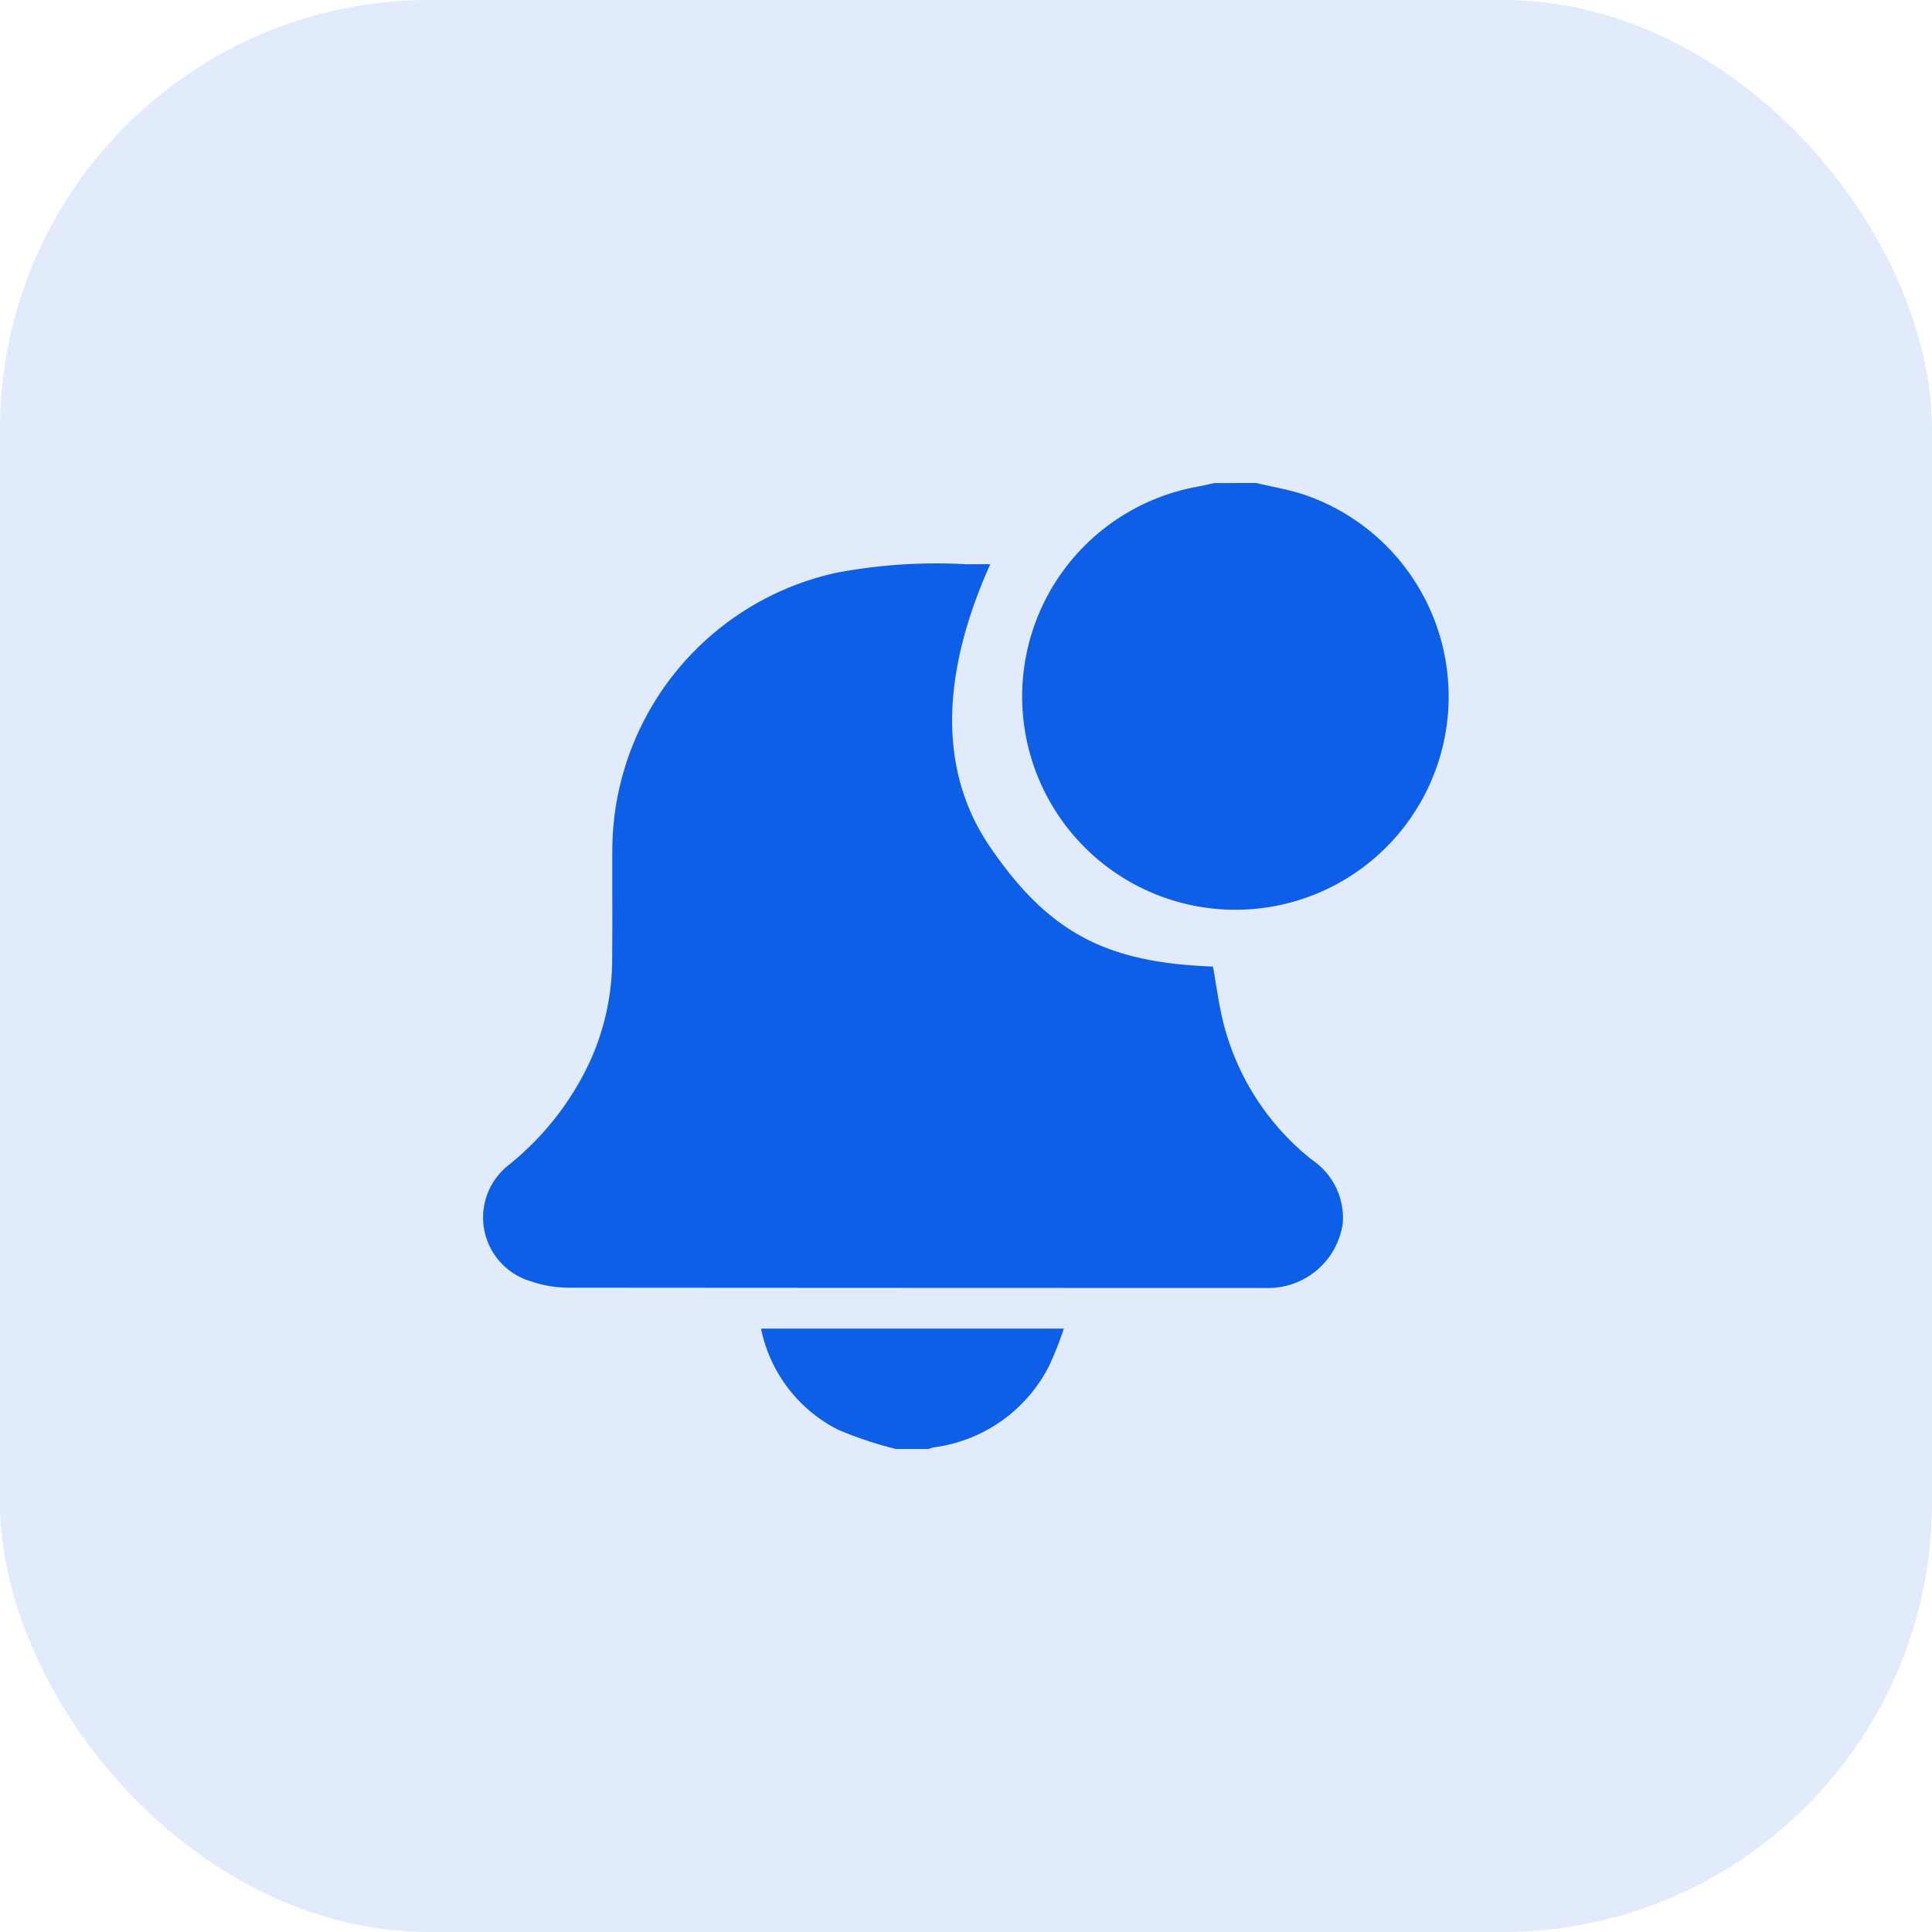
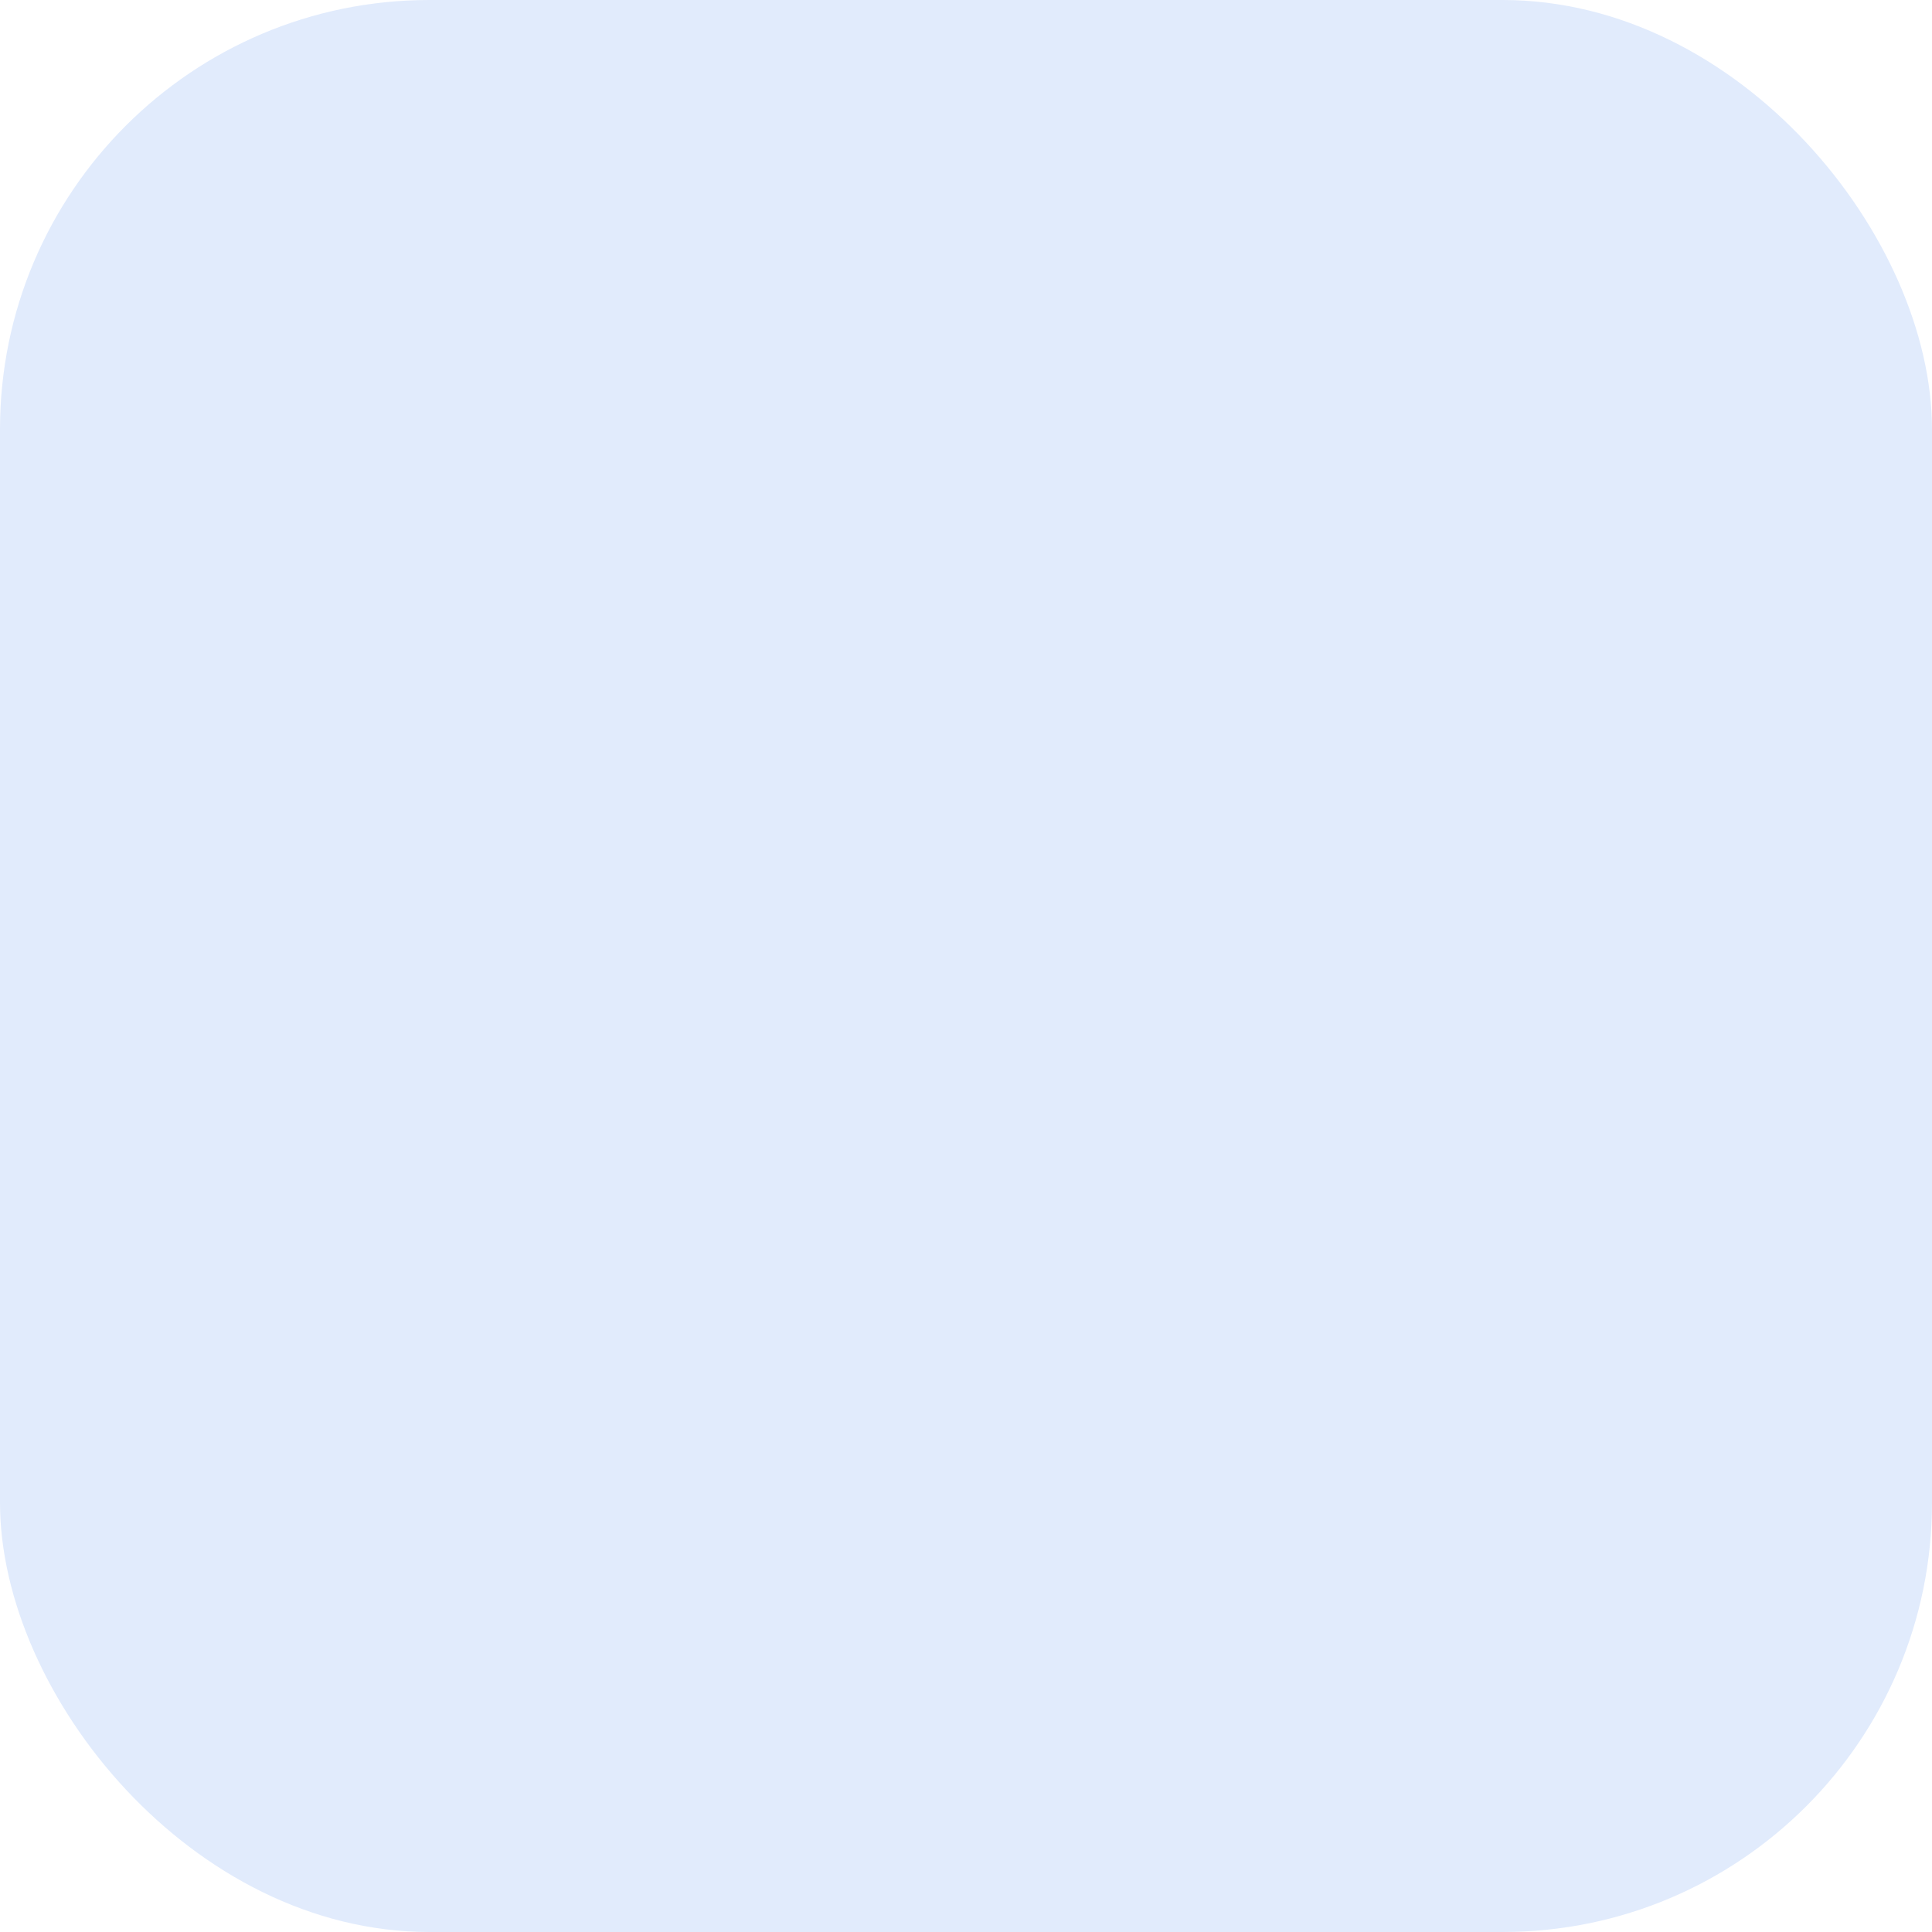
<svg xmlns="http://www.w3.org/2000/svg" width="72" height="72" viewBox="0 0 72 72">
  <g id="Group_64171" data-name="Group 64171" transform="translate(-745 -764)">
    <rect id="Rectangle_22633" data-name="Rectangle 22633" width="72" height="72" rx="16" transform="translate(745 764)" fill="#e1ebfc" />
    <g id="Group_37483" data-name="Group 37483" transform="translate(463.219 198)">
-       <path id="Path_58465" data-name="Path 58465" d="M564.564,584c.6.144,1.215.243,1.8.44a7.947,7.947,0,1,1-4.008-.3c.217-.04.431-.091.646-.138Z" transform="translate(-235.965)" fill="#0d5fe7" />
-       <path id="Path_58466" data-name="Path 58466" d="M439.972,1036.659a14.455,14.455,0,0,1-2.153-.719,5.437,5.437,0,0,1-2.871-3.769h11.287a12.934,12.934,0,0,1-.561,1.409,5.631,5.631,0,0,1-4.281,3.017,1.441,1.441,0,0,0-.2.062Z" transform="translate(-124.806 -416.659)" fill="#0d5fe7" />
-       <path id="Path_58467" data-name="Path 58467" d="M318.684,626.789c-1.573,3.495-2.188,7.349,0,10.542s4.316,4.3,8.3,4.448c.137.74.224,1.485.417,2.206a9.473,9.473,0,0,0,3.286,5.006,2.6,2.6,0,0,1,1.134,2.365,2.806,2.806,0,0,1-2.892,2.4c-.112.006-.225,0-.338,0q-12.784,0-25.567-.01a4.325,4.325,0,0,1-1.462-.238,2.48,2.48,0,0,1-.824-4.333,10.755,10.755,0,0,0,3.02-3.841,9.2,9.2,0,0,0,.835-3.686c.017-1.441,0-2.882.008-4.323a10.618,10.618,0,0,1,8.331-10.218,20.067,20.067,0,0,1,4.82-.324C317.811,626.792,318.6,626.775,318.684,626.789Z" transform="translate(0 -39.758)" fill="#0d5fe7" />
-     </g>
+       </g>
  </g>
</svg>